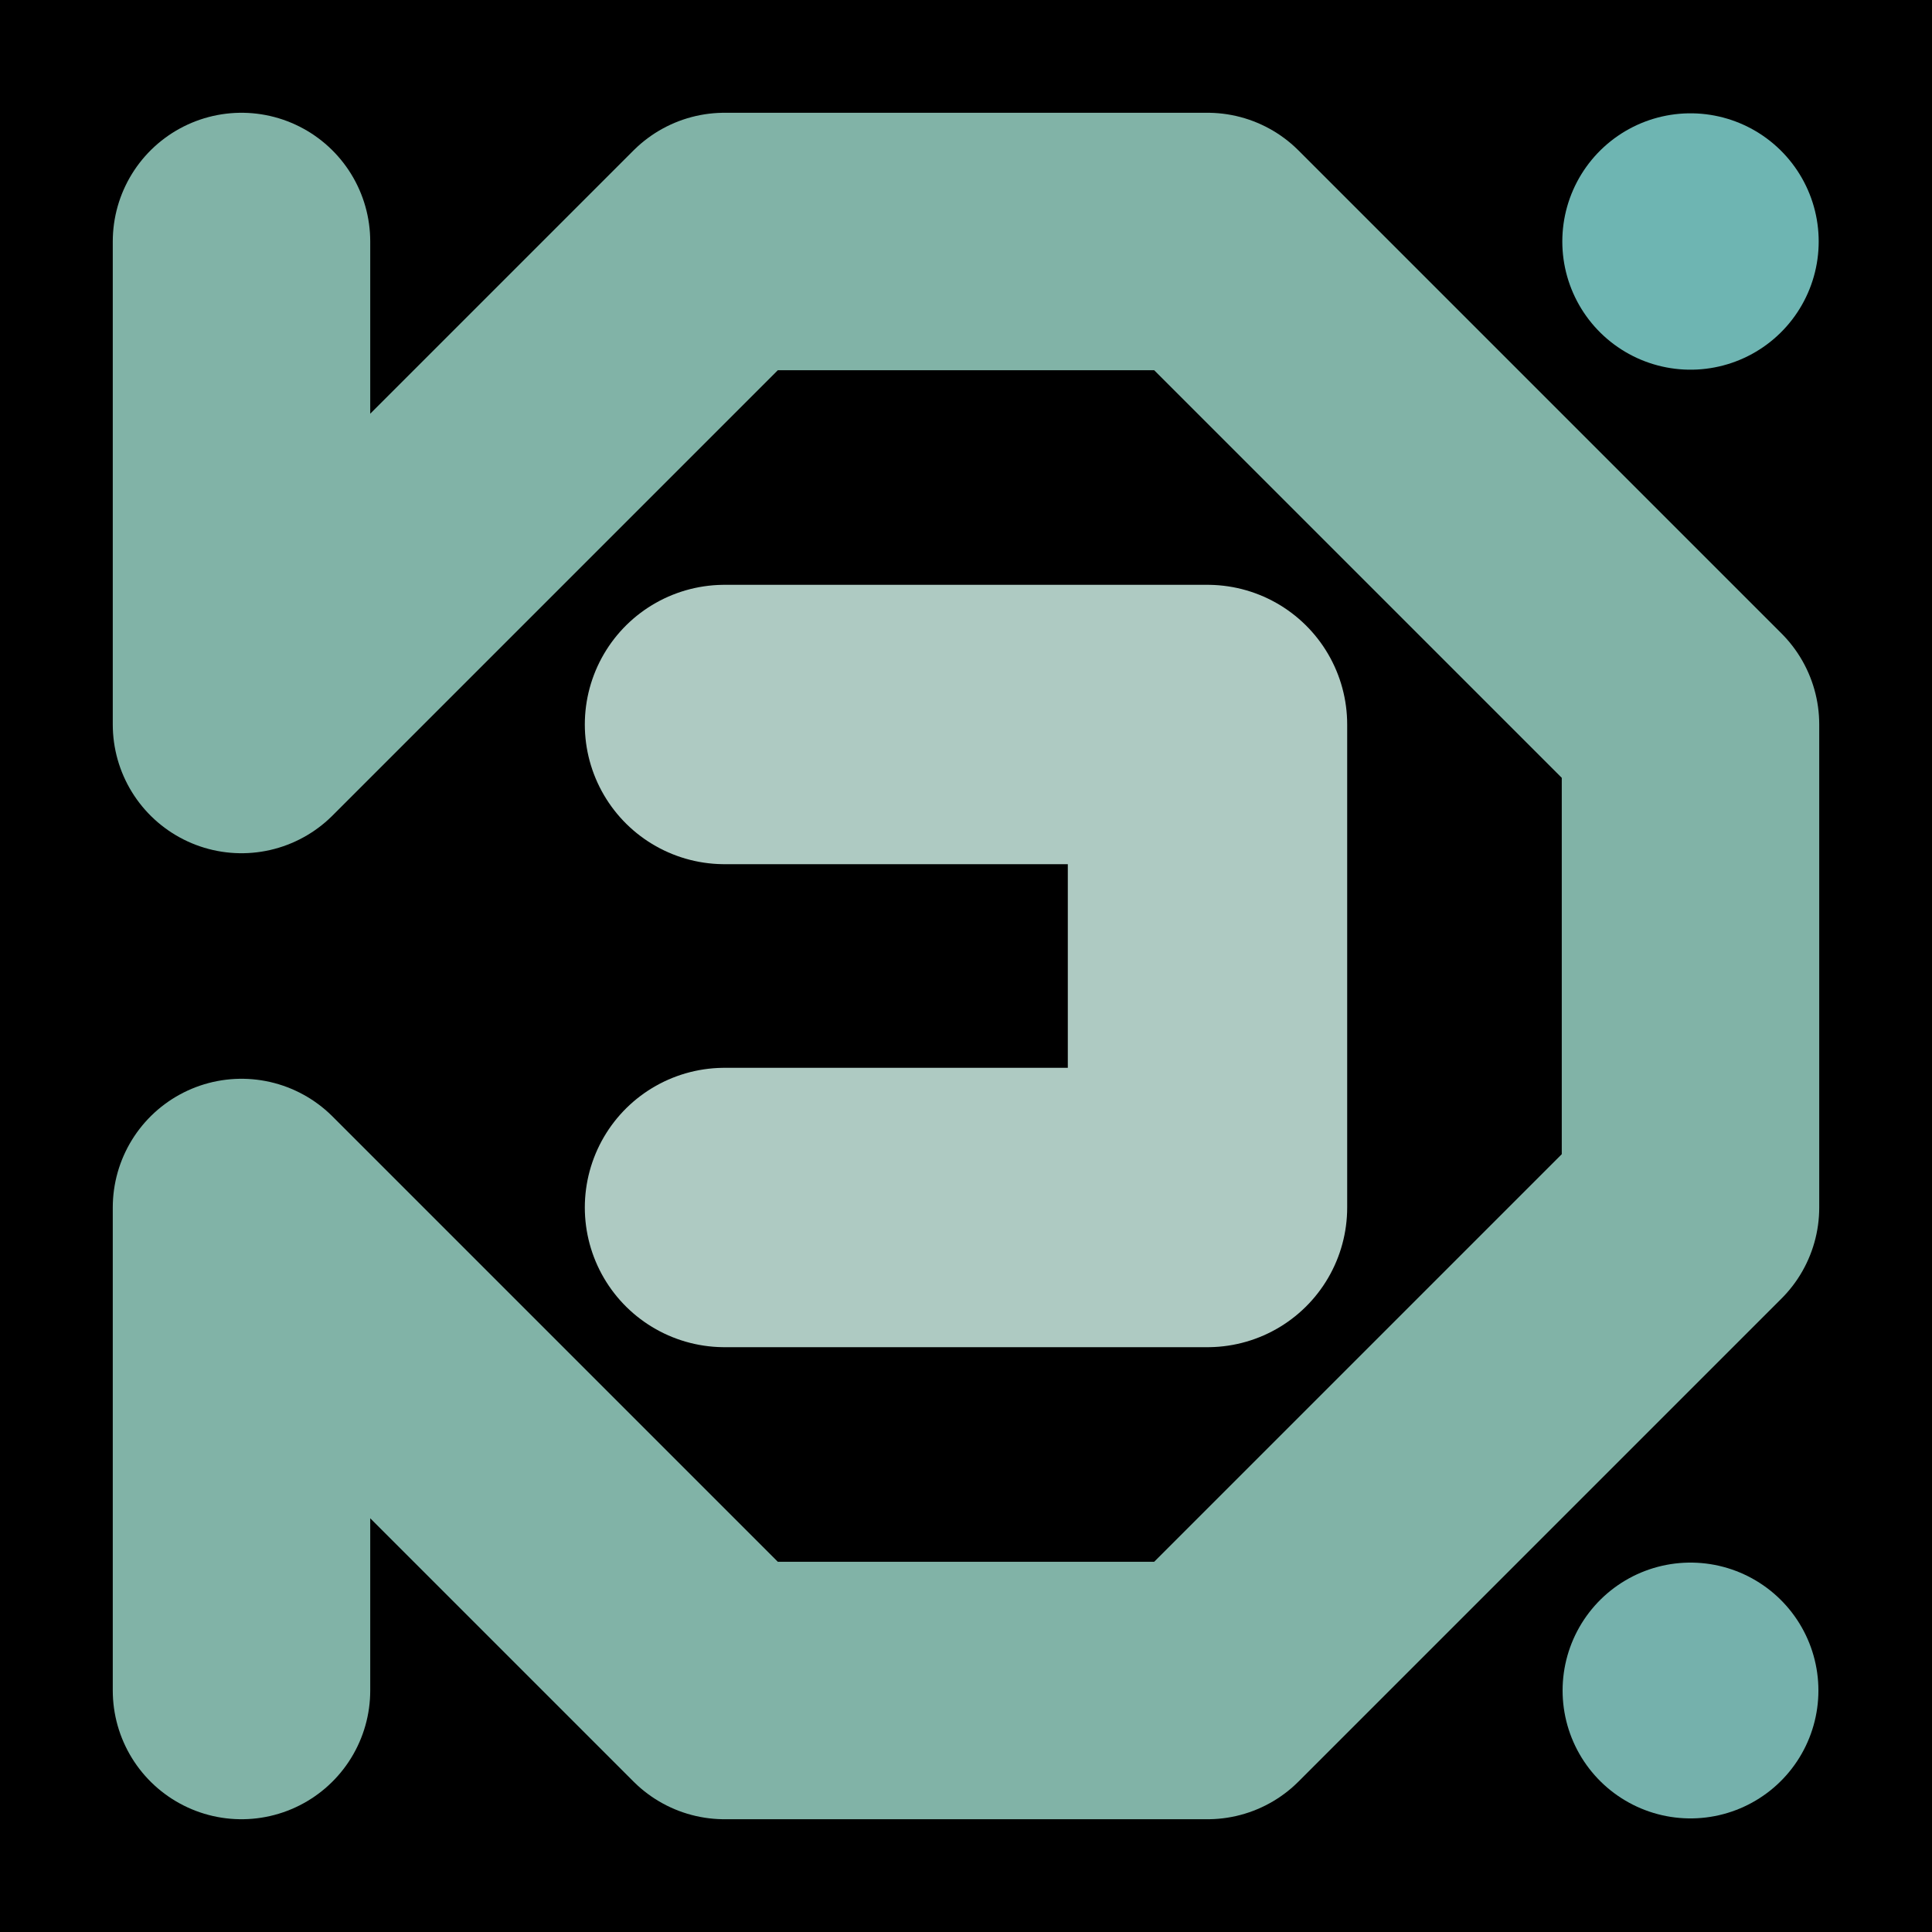
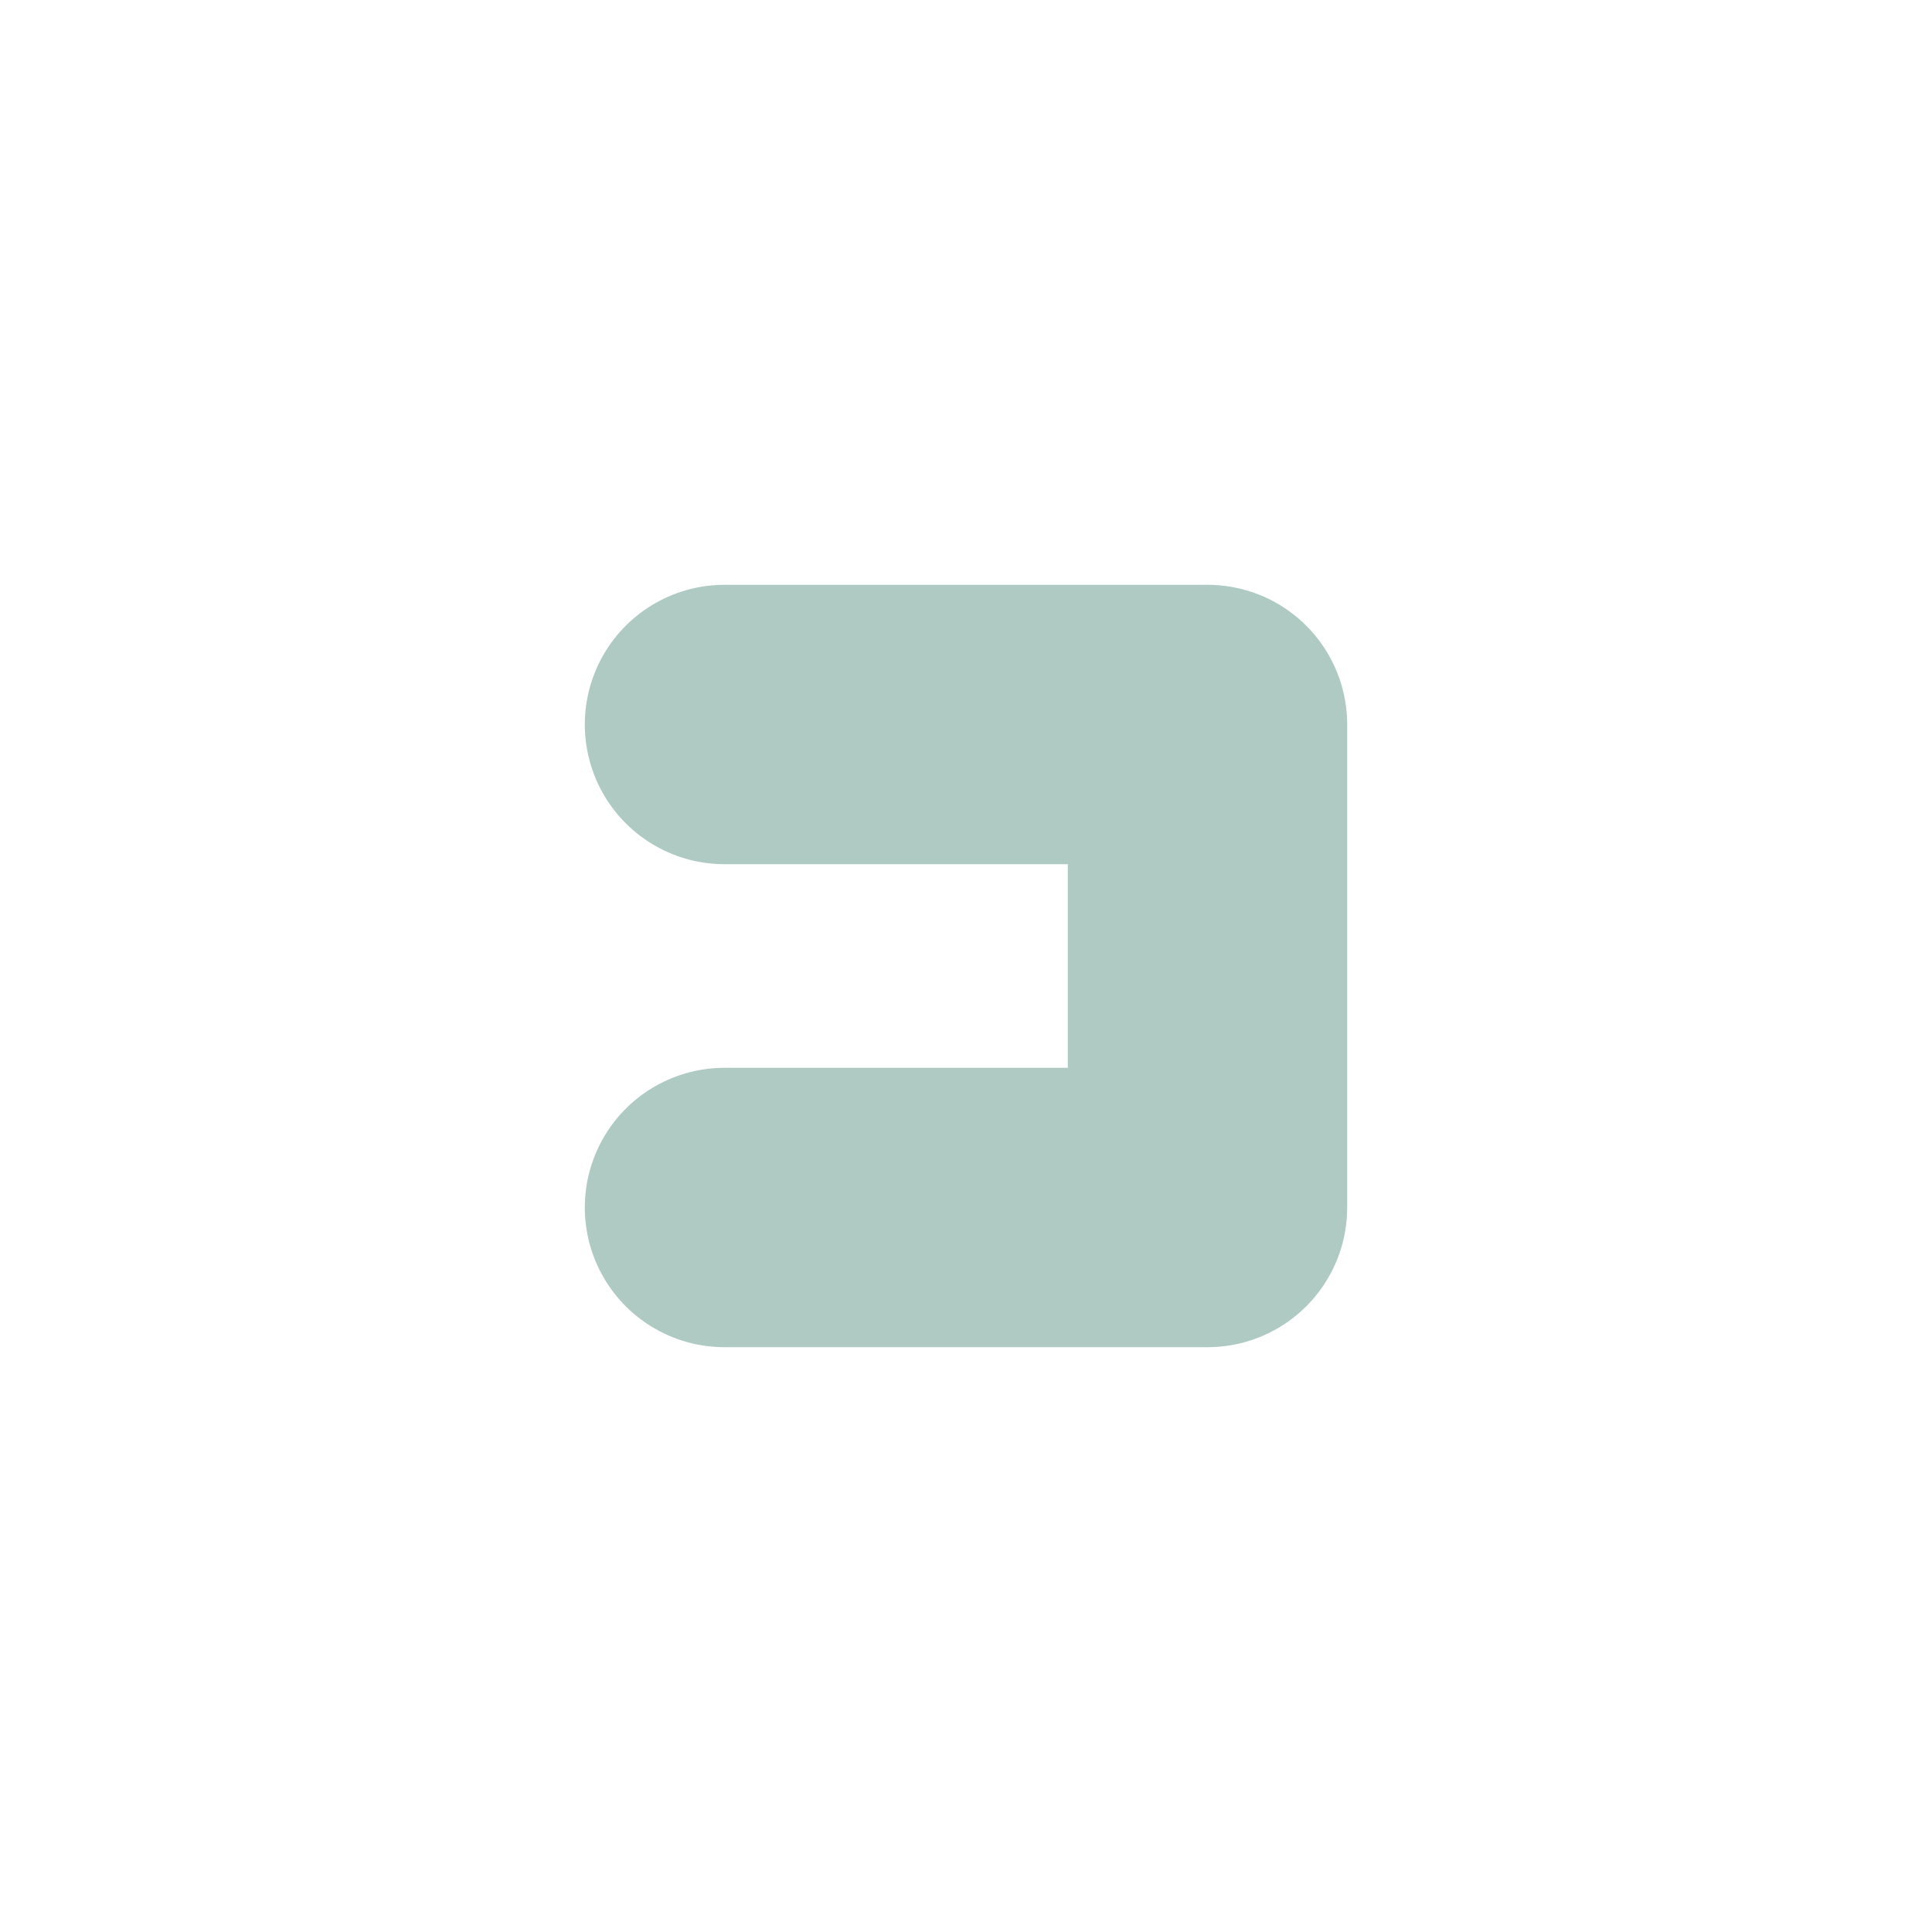
<svg xmlns="http://www.w3.org/2000/svg" viewBox="0 0 1024 1024">
  <defs>
    <clipPath id="a">
      <path d="M0 0h1024v1024H0z" style="stroke-width:0;fill:none" />
    </clipPath>
  </defs>
  <g style="clip-path:url(#a)">
-     <path d="M0 0h1024v1024H0z" style="stroke-width:0" />
-     <path d="M128 128h0v256l256-256h256l256 256v256L640 896H384L128 640v256" style="stroke:#81b3a7;stroke-width:136.46px;stroke-linecap:round;stroke-linejoin:round;fill:none" />
    <path d="M384 384h256v256H384" style="stroke-linecap:round;stroke-linejoin:round;stroke:#aecac2;stroke-width:148.07px;fill:none" />
-     <path d="M896 128h0" style="stroke:#6eb5b2;stroke-width:135.89px;stroke-linecap:round;stroke-linejoin:round;fill:none" />
-     <path d="M896 896h0" style="stroke:#75b1ac;stroke-width:135.59px;stroke-linecap:round;stroke-linejoin:round;fill:none" />
  </g>
</svg>